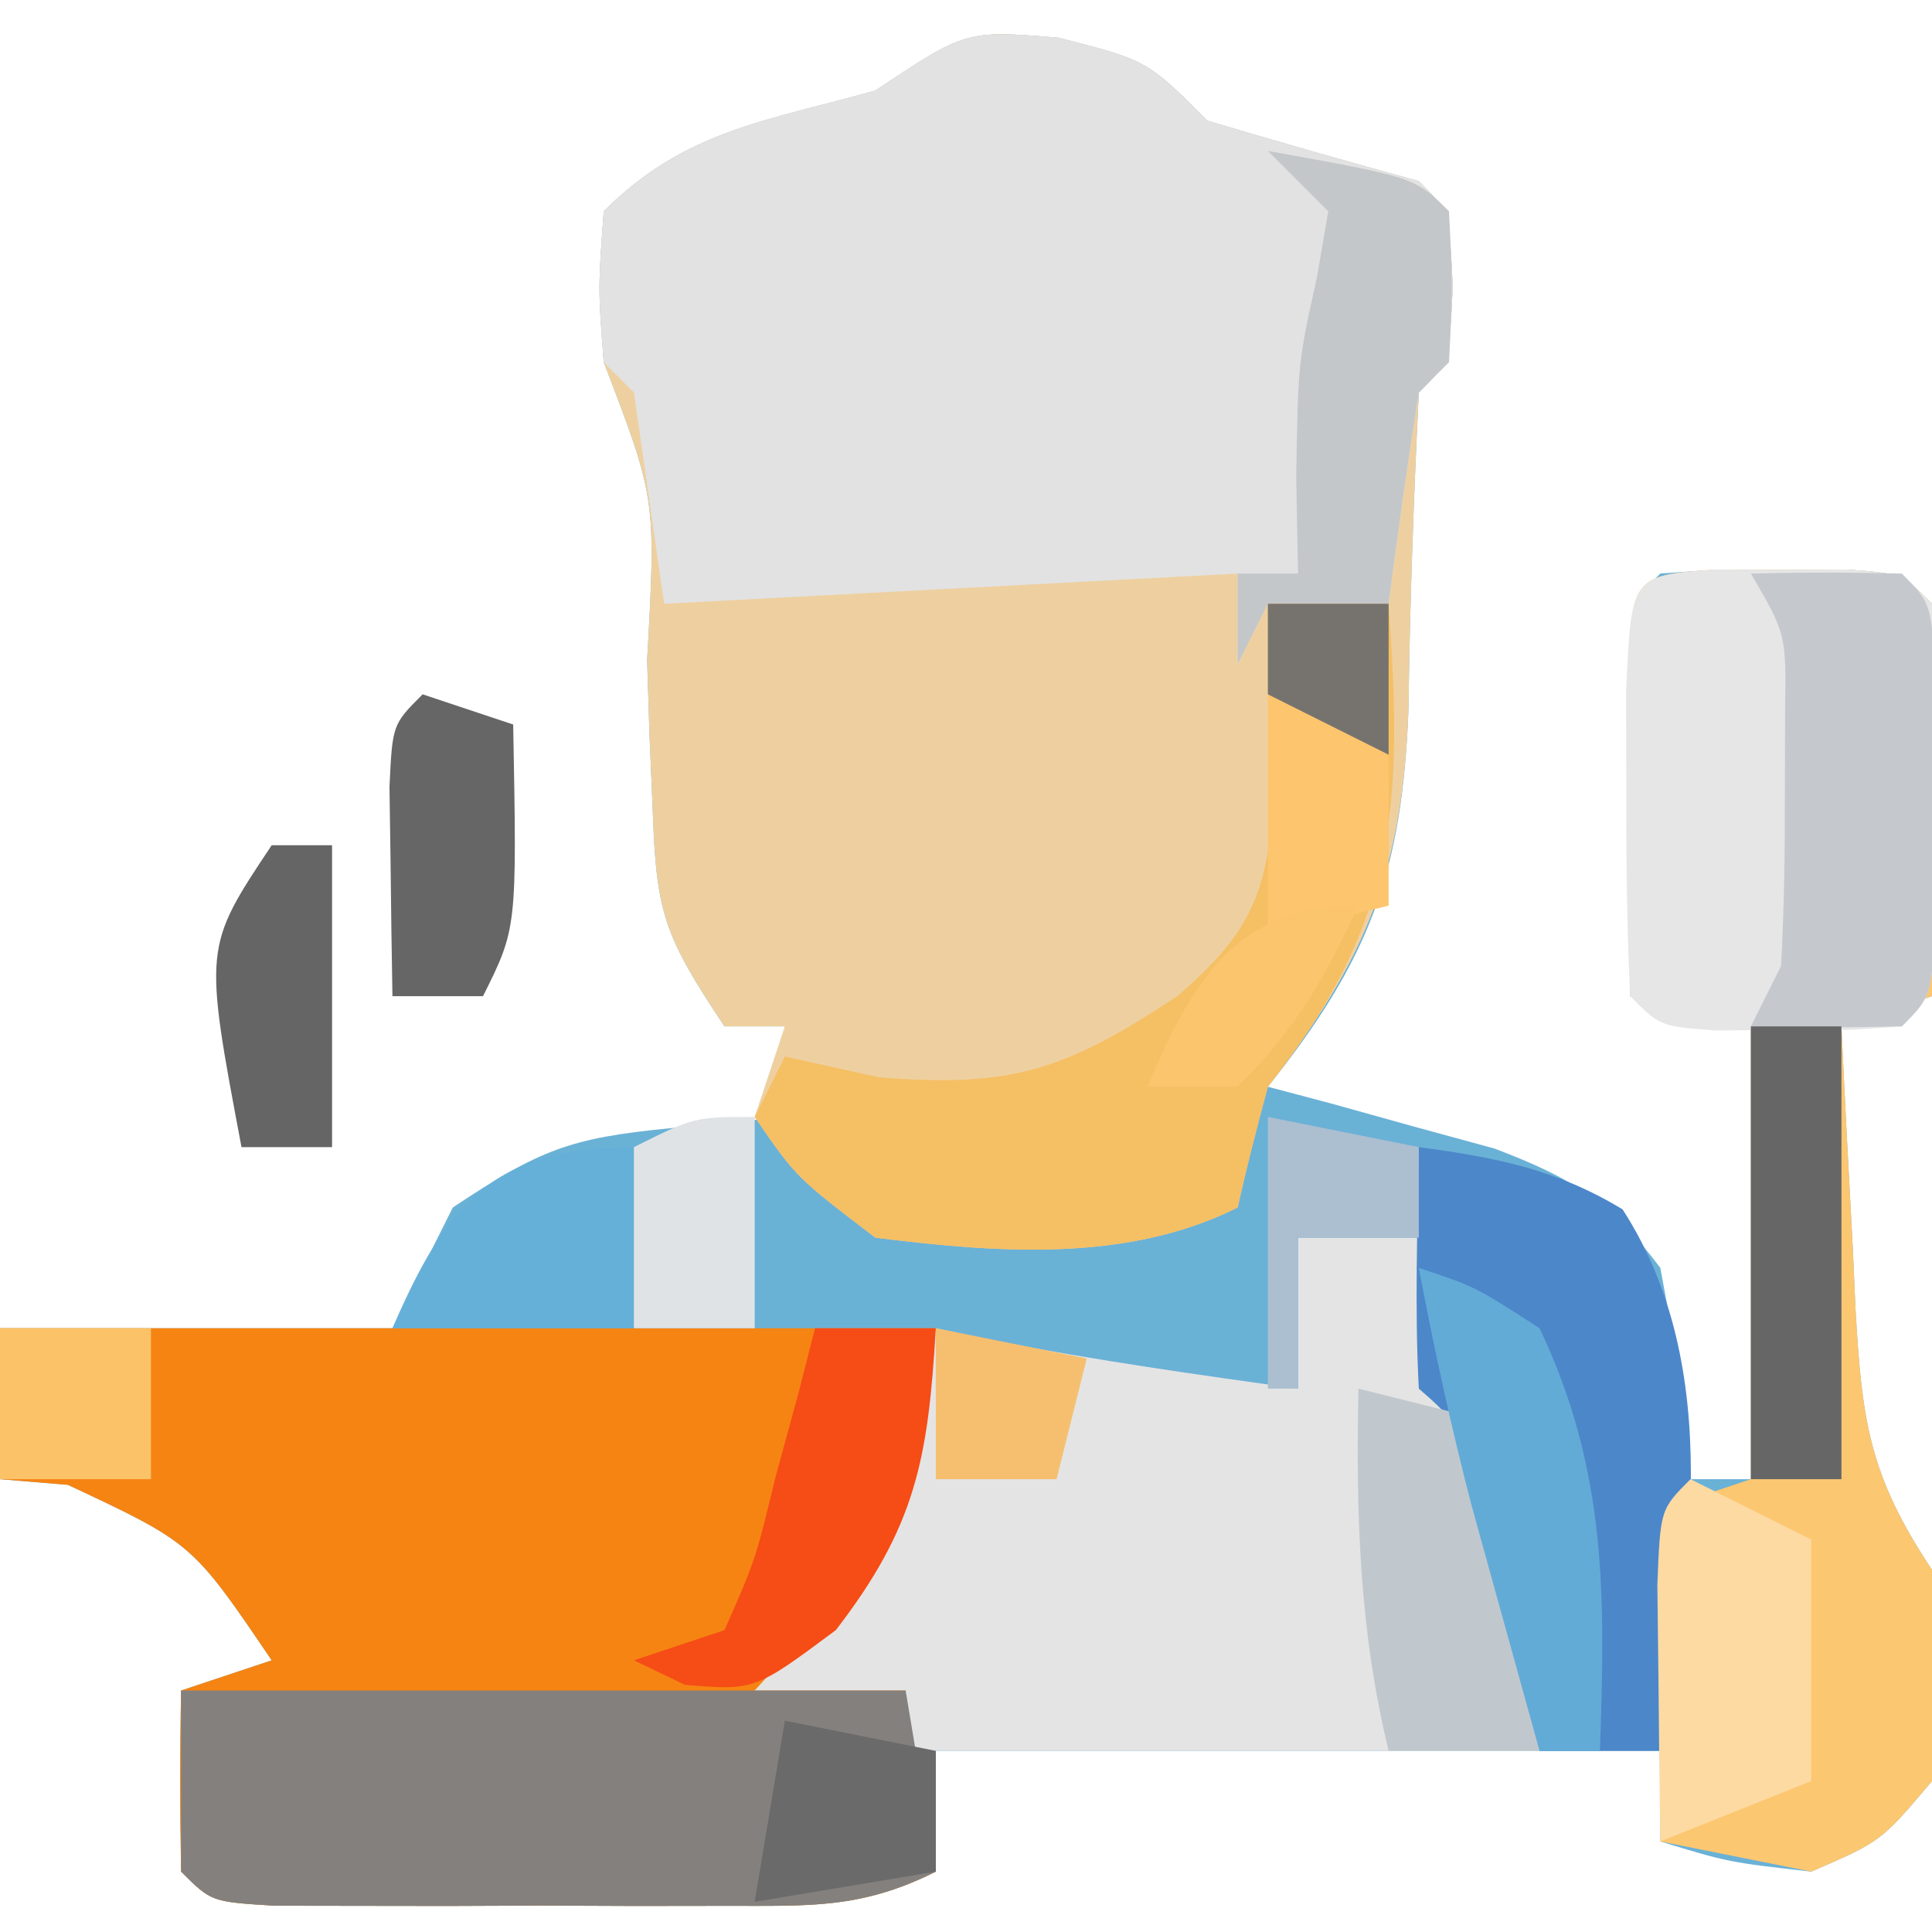
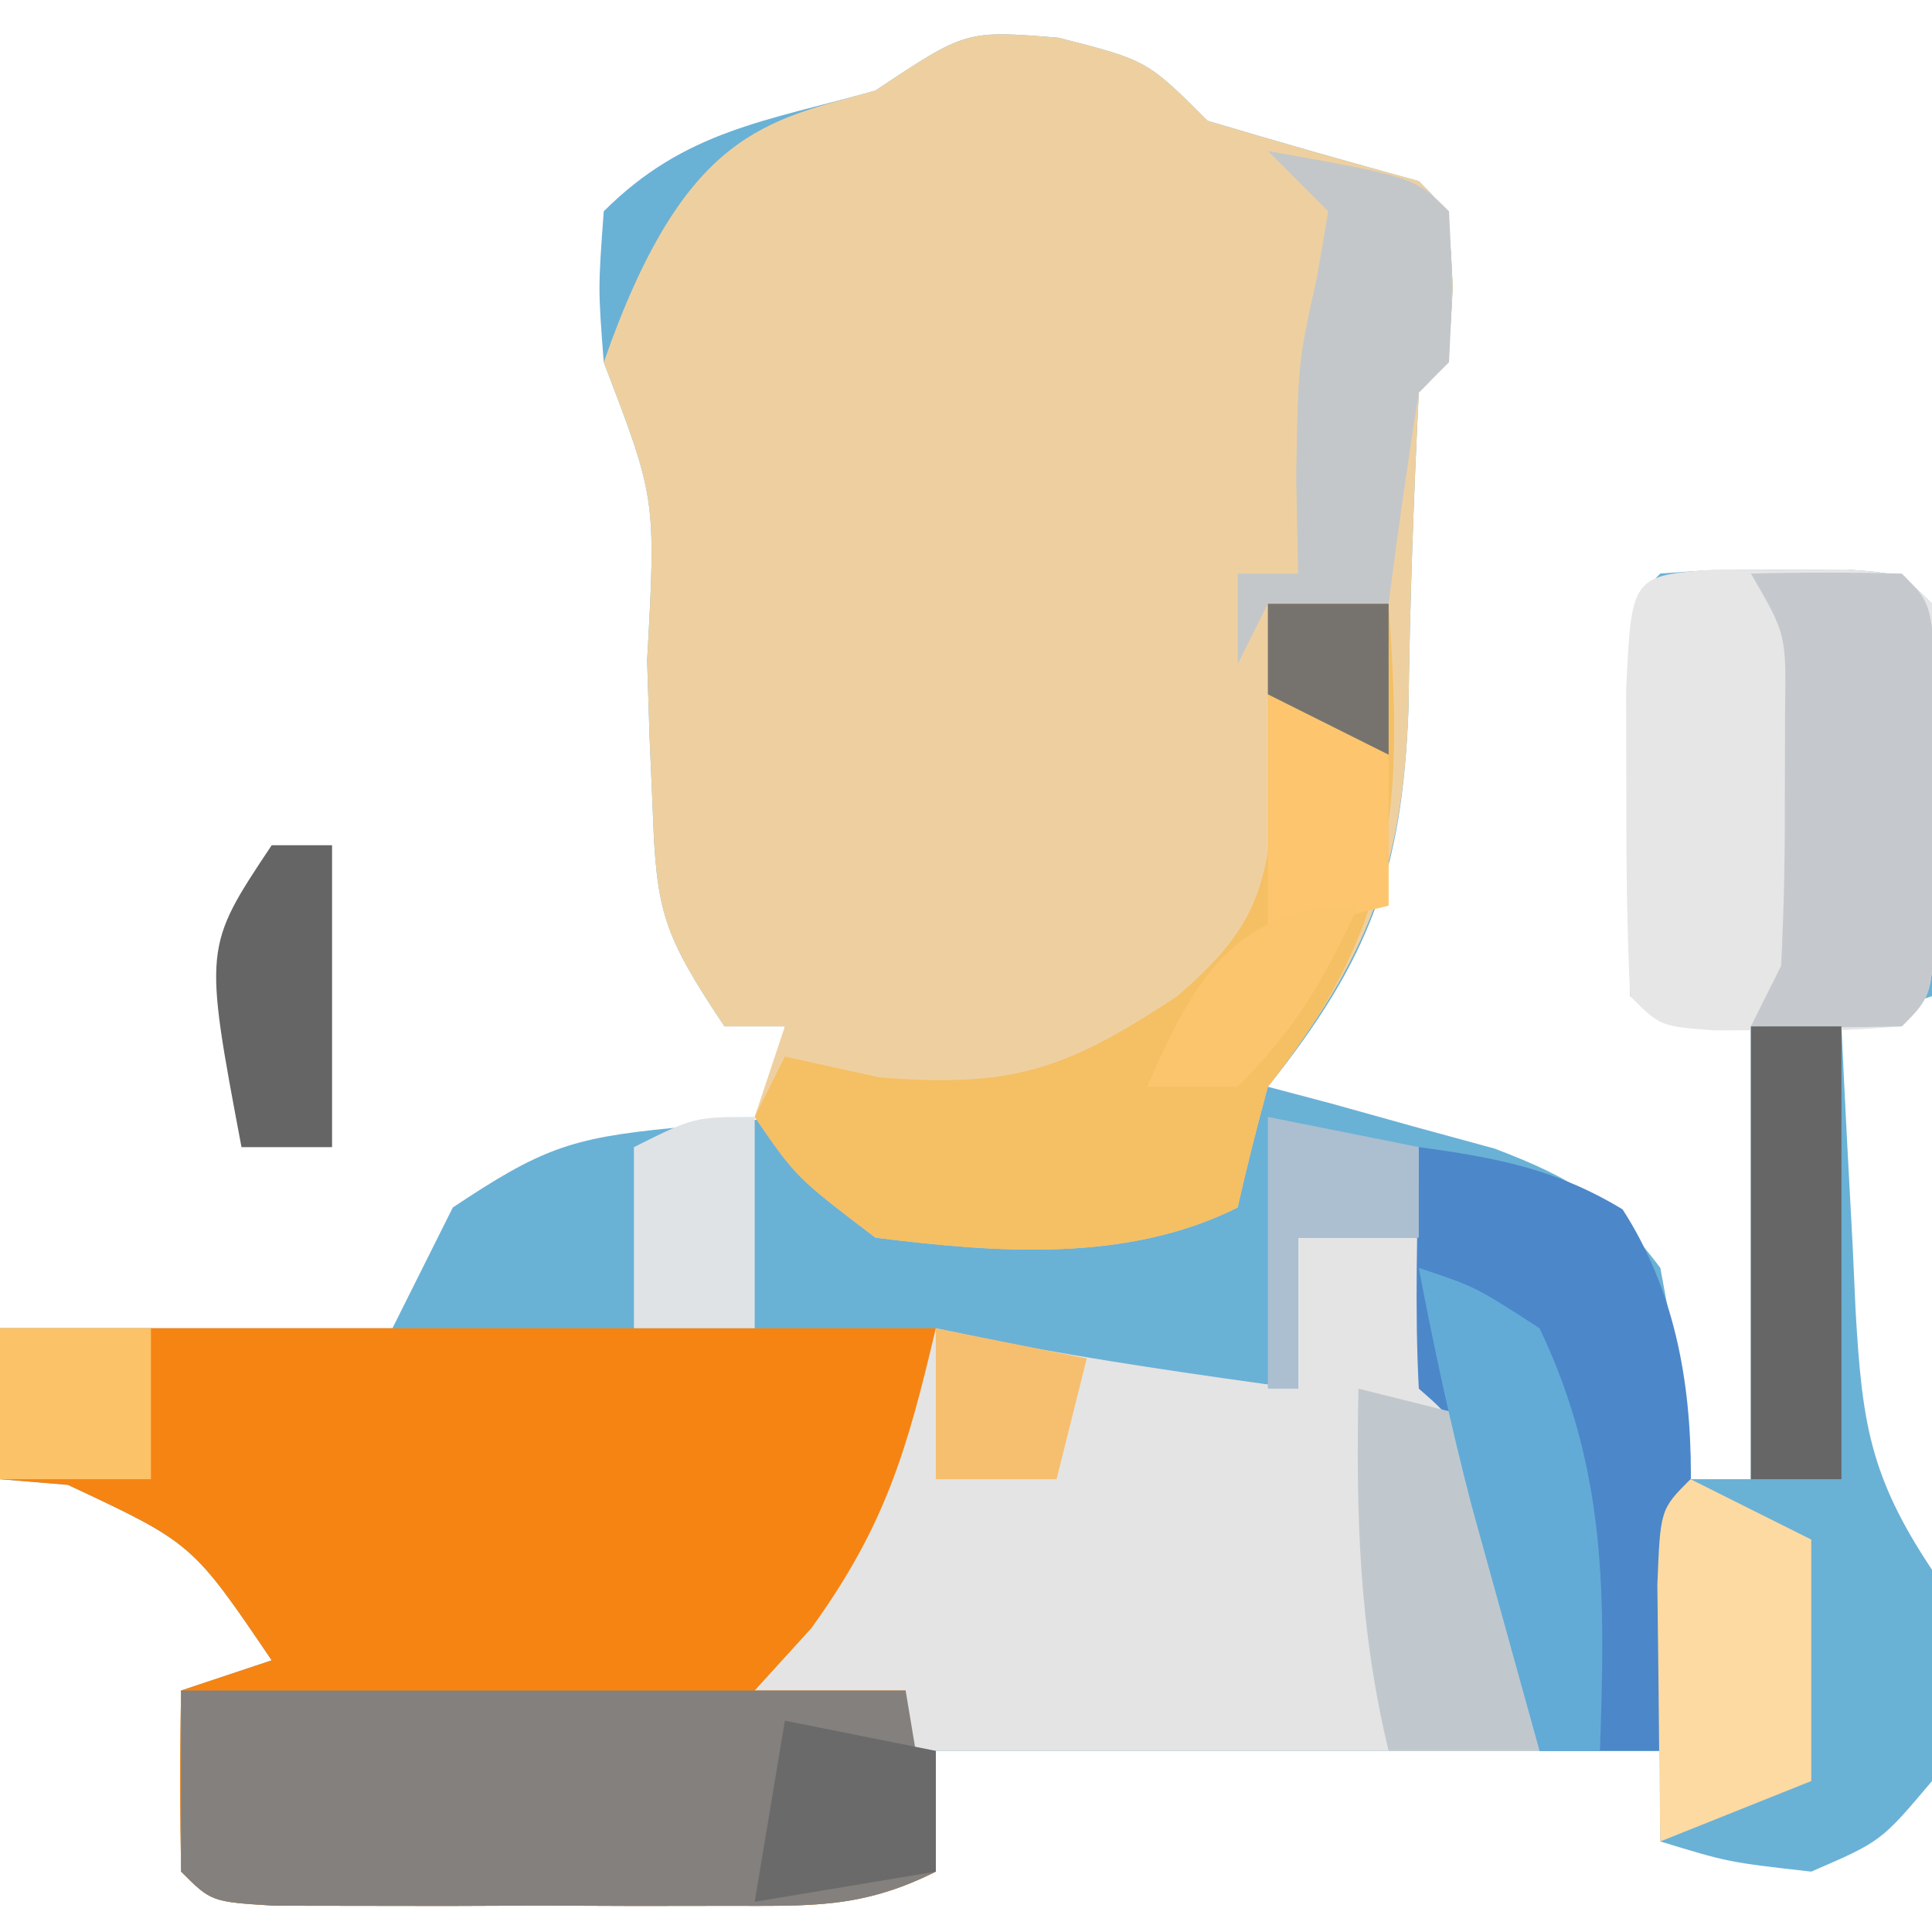
<svg xmlns="http://www.w3.org/2000/svg" version="1.1" width="64" height="64">
  <path d="M0 0 C2.938 0.75 2.938 0.75 4.938 2.75 C7.263 3.444 9.596 4.111 11.938 4.75 C12.938 5.75 12.938 5.75 13.062 8.25 C12.938 10.75 12.938 10.75 11.938 11.75 C11.767 15.244 11.64 18.731 11.596 22.229 C11.394 27.626 10.318 30.519 6.938 34.75 C7.625 34.932 8.312 35.114 9.02 35.301 C10.371 35.678 10.371 35.678 11.75 36.062 C12.643 36.306 13.537 36.55 14.457 36.801 C17.052 37.794 18.281 38.542 19.938 40.75 C20.625 44.438 20.625 44.438 20.938 47.75 C21.598 47.75 22.258 47.75 22.938 47.75 C22.938 42.8 22.938 37.85 22.938 32.75 C21.617 32.42 20.297 32.09 18.938 31.75 C18.911 29.604 18.891 27.458 18.875 25.312 C18.863 24.118 18.852 22.923 18.84 21.691 C18.938 18.75 18.938 18.75 19.938 17.75 C21.75 17.617 21.75 17.617 23.938 17.625 C24.659 17.622 25.381 17.62 26.125 17.617 C27.938 17.75 27.938 17.75 28.938 18.75 C29.01 20.936 29.021 23.125 29 25.312 C28.991 26.51 28.982 27.708 28.973 28.941 C28.961 29.868 28.949 30.795 28.938 31.75 C27.948 32.08 26.957 32.41 25.938 32.75 C26.051 35.188 26.178 37.625 26.312 40.062 C26.343 40.753 26.374 41.443 26.406 42.154 C26.619 45.82 26.857 47.629 28.938 50.75 C29.312 54.25 29.312 54.25 28.938 57.75 C27.25 59.75 27.25 59.75 24.938 60.75 C22.188 60.438 22.188 60.438 19.938 59.75 C19.938 58.76 19.938 57.77 19.938 56.75 C12.018 56.75 4.098 56.75 -4.062 56.75 C-4.062 58.07 -4.062 59.39 -4.062 60.75 C-6.552 61.995 -8.252 61.879 -11.035 61.883 C-12.508 61.885 -12.508 61.885 -14.01 61.887 C-15.038 61.883 -16.066 61.879 -17.125 61.875 C-18.157 61.879 -19.189 61.883 -20.252 61.887 C-21.232 61.885 -22.213 61.884 -23.223 61.883 C-24.126 61.882 -25.03 61.881 -25.961 61.879 C-28.062 61.75 -28.062 61.75 -29.062 60.75 C-29.103 58.75 -29.105 56.75 -29.062 54.75 C-27.578 54.255 -27.578 54.255 -26.062 53.75 C-28.692 49.87 -28.692 49.87 -32.812 47.938 C-33.926 47.845 -33.926 47.845 -35.062 47.75 C-35.062 46.1 -35.062 44.45 -35.062 42.75 C-30.773 42.75 -26.483 42.75 -22.062 42.75 C-21.402 41.43 -20.742 40.11 -20.062 38.75 C-17.162 36.816 -16.166 36.449 -12.875 36.125 C-11.617 36.001 -10.359 35.877 -9.062 35.75 C-9.062 34.76 -9.062 33.77 -9.062 32.75 C-9.723 32.75 -10.383 32.75 -11.062 32.75 C-13.08 29.724 -13.324 28.978 -13.441 25.555 C-13.493 24.358 -13.493 24.358 -13.545 23.137 C-13.571 22.308 -13.598 21.479 -13.625 20.625 C-13.329 15.264 -13.329 15.264 -15.062 10.75 C-15.25 8.312 -15.25 8.312 -15.062 5.75 C-12.376 3.064 -9.684 2.767 -6.062 1.75 C-3.062 -0.25 -3.062 -0.25 0 0 Z " fill="#6AB1D6" transform="translate(35.062,1.25)" />
-   <path d="M0 0 C2.938 0.75 2.938 0.75 4.938 2.75 C7.263 3.444 9.596 4.111 11.938 4.75 C12.938 5.75 12.938 5.75 13.062 8.25 C12.938 10.75 12.938 10.75 11.938 11.75 C11.767 15.244 11.64 18.731 11.596 22.229 C11.398 27.54 10.264 30.428 6.938 34.75 C6.579 36.077 6.236 37.408 5.938 38.75 C2.254 40.592 -2.042 40.249 -6.062 39.75 C-8.688 37.75 -8.688 37.75 -10.062 35.75 C-9.732 34.76 -9.402 33.77 -9.062 32.75 C-9.723 32.75 -10.383 32.75 -11.062 32.75 C-13.08 29.724 -13.324 28.978 -13.441 25.555 C-13.476 24.757 -13.51 23.959 -13.545 23.137 C-13.571 22.308 -13.598 21.479 -13.625 20.625 C-13.329 15.264 -13.329 15.264 -15.062 10.75 C-15.25 8.312 -15.25 8.312 -15.062 5.75 C-12.376 3.064 -9.684 2.767 -6.062 1.75 C-3.062 -0.25 -3.062 -0.25 0 0 Z " fill="#EED0A0" transform="translate(35.062,1.25)" />
+   <path d="M0 0 C2.938 0.75 2.938 0.75 4.938 2.75 C7.263 3.444 9.596 4.111 11.938 4.75 C12.938 5.75 12.938 5.75 13.062 8.25 C12.938 10.75 12.938 10.75 11.938 11.75 C11.767 15.244 11.64 18.731 11.596 22.229 C11.398 27.54 10.264 30.428 6.938 34.75 C6.579 36.077 6.236 37.408 5.938 38.75 C2.254 40.592 -2.042 40.249 -6.062 39.75 C-8.688 37.75 -8.688 37.75 -10.062 35.75 C-9.732 34.76 -9.402 33.77 -9.062 32.75 C-9.723 32.75 -10.383 32.75 -11.062 32.75 C-13.08 29.724 -13.324 28.978 -13.441 25.555 C-13.476 24.757 -13.51 23.959 -13.545 23.137 C-13.571 22.308 -13.598 21.479 -13.625 20.625 C-13.329 15.264 -13.329 15.264 -15.062 10.75 C-12.376 3.064 -9.684 2.767 -6.062 1.75 C-3.062 -0.25 -3.062 -0.25 0 0 Z " fill="#EED0A0" transform="translate(35.062,1.25)" />
  <path d="M0 0 C10.23 0 20.46 0 31 0 C29.875 7.875 29.875 7.875 27 11 C27.99 11.33 28.98 11.66 30 12 C30.33 13.98 30.66 15.96 31 18 C28.51 19.245 26.81 19.129 24.027 19.133 C22.555 19.135 22.555 19.135 21.053 19.137 C20.025 19.133 18.997 19.129 17.938 19.125 C16.906 19.129 15.874 19.133 14.811 19.137 C13.83 19.135 12.85 19.134 11.84 19.133 C10.936 19.132 10.032 19.131 9.101 19.129 C7 19 7 19 6 18 C5.959 16 5.957 14 6 12 C6.99 11.67 7.98 11.34 9 11 C6.371 7.12 6.371 7.12 2.25 5.188 C1.136 5.095 1.136 5.095 0 5 C0 3.35 0 1.7 0 0 Z " fill="#F68412" transform="translate(0,44)" />
-   <path d="M0 0 C2.938 0.75 2.938 0.75 4.938 2.75 C7.263 3.444 9.596 4.111 11.938 4.75 C12.938 5.75 12.938 5.75 13.062 8.25 C12.938 10.75 12.938 10.75 11.938 11.75 C11.57 14.078 11.235 16.412 10.938 18.75 C9.617 18.75 8.297 18.75 6.938 18.75 C6.607 19.41 6.277 20.07 5.938 20.75 C5.938 19.76 5.938 18.77 5.938 17.75 C-3.467 18.245 -3.467 18.245 -13.062 18.75 C-13.393 16.44 -13.723 14.13 -14.062 11.75 C-14.393 11.42 -14.723 11.09 -15.062 10.75 C-15.25 8.312 -15.25 8.312 -15.062 5.75 C-12.376 3.064 -9.684 2.767 -6.062 1.75 C-3.062 -0.25 -3.062 -0.25 0 0 Z " fill="#E2E2E2" transform="translate(35.062,1.25)" />
-   <path d="M0 0 C0.722 0.003 1.444 0.005 2.188 0.008 C2.909 0.005 3.631 0.003 4.375 0 C6.188 0.133 6.188 0.133 7.188 1.133 C7.26 3.319 7.271 5.508 7.25 7.695 C7.241 8.893 7.232 10.09 7.223 11.324 C7.211 12.251 7.199 13.178 7.188 14.133 C6.197 14.463 5.207 14.793 4.188 15.133 C4.301 17.571 4.428 20.008 4.562 22.445 C4.593 23.136 4.624 23.826 4.656 24.537 C4.869 28.203 5.107 30.012 7.188 33.133 C7.562 36.633 7.562 36.633 7.188 40.133 C5.5 42.133 5.5 42.133 3.188 43.133 C1.538 42.803 -0.113 42.473 -1.812 42.133 C-1.812 38.503 -1.812 34.873 -1.812 31.133 C-0.823 30.803 0.168 30.473 1.188 30.133 C1.188 25.183 1.188 20.233 1.188 15.133 C-0.133 14.803 -1.452 14.473 -2.812 14.133 C-2.839 11.987 -2.859 9.841 -2.875 7.695 C-2.887 6.5 -2.898 5.305 -2.91 4.074 C-2.782 0.204 -2.782 0.204 0 0 Z " fill="#FCC771" transform="translate(56.812,18.867)" />
  <path d="M0 0 C1.32 0 2.64 0 4 0 C4.489 1.33 4.966 2.664 5.438 4 C5.704 4.742 5.971 5.485 6.246 6.25 C7.206 9.752 7.55 13.397 8 17 C1.07 17 -5.86 17 -13 17 C-13 16.34 -13 15.68 -13 15 C-14.65 15 -16.3 15 -18 15 C-17.381 14.319 -16.762 13.639 -16.125 12.938 C-13.668 9.541 -12.951 7.04 -12 3 C-11.319 3.144 -10.639 3.289 -9.938 3.438 C-6.637 4.069 -3.329 4.543 0 5 C0 3.35 0 1.7 0 0 Z " fill="#E4E4E4" transform="translate(43,41)" />
  <path d="M0 0 C7.92 0 15.84 0 24 0 C24.33 1.98 24.66 3.96 25 6 C22.51 7.245 20.81 7.129 18.027 7.133 C16.555 7.135 16.555 7.135 15.053 7.137 C14.025 7.133 12.997 7.129 11.938 7.125 C10.906 7.129 9.874 7.133 8.811 7.137 C7.83 7.135 6.85 7.134 5.84 7.133 C4.936 7.132 4.032 7.131 3.101 7.129 C1 7 1 7 0 6 C0 4.02 0 2.04 0 0 Z " fill="#84807D" transform="translate(6,56)" />
  <path d="M0 0 C0.722 0.003 1.444 0.005 2.188 0.008 C2.909 0.005 3.631 0.003 4.375 0 C6.188 0.133 6.188 0.133 7.188 1.133 C7.286 3.298 7.317 5.466 7.312 7.633 C7.315 8.819 7.318 10.005 7.32 11.227 C7.188 14.133 7.188 14.133 6.188 15.133 C4.375 15.266 4.375 15.266 2.188 15.258 C1.466 15.26 0.744 15.263 0 15.266 C-1.812 15.133 -1.812 15.133 -2.812 14.133 C-2.911 11.968 -2.942 9.8 -2.938 7.633 C-2.94 6.447 -2.943 5.261 -2.945 4.039 C-2.77 0.203 -2.77 0.203 0 0 Z " fill="#E6E6E6" transform="translate(56.812,18.867)" />
  <path d="M0 0 C1.32 0 2.64 0 4 0 C4.477 6.699 4.298 10.529 0 16 C-0.359 17.327 -0.702 18.658 -1 20 C-4.684 21.842 -8.979 21.499 -13 21 C-15.625 19 -15.625 19 -17 17 C-16.67 16.34 -16.34 15.68 -16 15 C-14.969 15.227 -13.938 15.454 -12.875 15.688 C-8.429 16.046 -6.683 15.427 -3 13 C-0.709 11.014 -0.059 9.762 0.176 6.742 C0.186 4.486 0.13 2.252 0 0 Z " fill="#F5BF64" transform="translate(42,20)" />
  <path d="M0 0 C2.541 0.343 4.545 0.724 6.75 2.062 C10.171 7.365 8.946 14.113 8 20 C6.68 20 5.36 20 4 20 C3.693 18.826 3.693 18.826 3.379 17.629 C3.109 16.617 2.84 15.605 2.562 14.562 C2.162 13.048 2.162 13.048 1.754 11.504 C1.24 9.082 1.24 9.082 0 8 C-0.141 5.329 -0.042 2.676 0 0 Z " fill="#4C87CA" transform="translate(47,38)" />
  <path d="M0 0 C1.666 -0.043 3.334 -0.041 5 0 C6 1 6 1 6.133 3.906 C6.129 5.685 6.129 5.685 6.125 7.5 C6.128 8.686 6.13 9.872 6.133 11.094 C6 14 6 14 5 15 C3.334 15.041 1.666 15.043 0 15 C0.33 14.34 0.66 13.68 1 13 C1.096 11.169 1.13 9.334 1.125 7.5 C1.128 6.52 1.13 5.541 1.133 4.531 C1.169 2.006 1.169 2.006 0 0 Z " fill="#C5C9CE" transform="translate(58,19)" />
  <path d="M0 0 C1.32 0.66 2.64 1.32 4 2 C4 4.64 4 7.28 4 10 C2.35 10.66 0.7 11.32 -1 12 C-1.027 10.188 -1.046 8.375 -1.062 6.562 C-1.074 5.553 -1.086 4.544 -1.098 3.504 C-1 1 -1 1 0 0 Z " fill="#FDDAA2" transform="translate(56,49)" />
  <path d="M0 0 C1.32 0.33 2.64 0.66 4 1 C4.66 4.63 5.32 8.26 6 12 C4.35 12 2.7 12 1 12 C0.018 7.947 -0.082 4.161 0 0 Z " fill="#C0C8CE" transform="translate(45,46)" />
  <path d="M0 0 C4.875 0.875 4.875 0.875 6 2 C6.125 4.5 6.125 4.5 6 7 C5.67 7.33 5.34 7.66 5 8 C4.632 10.328 4.298 12.662 4 15 C2.68 15 1.36 15 0 15 C-0.33 15.66 -0.66 16.32 -1 17 C-1 16.01 -1 15.02 -1 14 C-0.34 14 0.32 14 1 14 C0.979 12.948 0.959 11.896 0.938 10.812 C1 7 1 7 1.625 4.188 C1.749 3.466 1.873 2.744 2 2 C1.34 1.34 0.68 0.68 0 0 Z " fill="#C4C7C9" transform="translate(42,5)" />
-   <path d="M0 0 C1.32 0 2.64 0 4 0 C3.747 4.298 3.35 6.547 0.688 10 C-2 12 -2 12 -4.312 11.812 C-4.869 11.544 -5.426 11.276 -6 11 C-5.01 10.67 -4.02 10.34 -3 10 C-1.973 7.671 -1.973 7.671 -1.312 4.938 C-1.061 4.018 -0.81 3.099 -0.551 2.152 C-0.369 1.442 -0.187 0.732 0 0 Z " fill="#F64C16" transform="translate(27,44)" />
  <path d="M0 0 C1.875 0.625 1.875 0.625 4 2 C6.245 6.715 6.176 10.895 6 16 C5.34 16 4.68 16 4 16 C3.519 14.271 3.04 12.542 2.562 10.812 C2.296 9.85 2.029 8.887 1.754 7.895 C1.071 5.273 0.501 2.661 0 0 Z " fill="#62ABD7" transform="translate(47,42)" />
  <path d="M0 0 C0.99 0 1.98 0 3 0 C3 4.95 3 9.9 3 15 C2.01 15 1.02 15 0 15 C0 10.05 0 5.1 0 0 Z " fill="#666666" transform="translate(58,34)" />
-   <path d="M0 0 C0 1.98 0 3.96 0 6 C-2.64 6 -5.28 6 -8 6 C-6.241 1.94 -4.714 0 0 0 Z " fill="#65B0D9" transform="translate(21,38)" />
  <path d="M0 0 C1.32 0 2.64 0 4 0 C4 3.3 4 6.6 4 10 C2.68 10.33 1.36 10.66 0 11 C0 7.37 0 3.74 0 0 Z " fill="#FCC56E" transform="translate(42,20)" />
-   <path d="M0 0 C0.99 0.33 1.98 0.66 3 1 C3.125 7.75 3.125 7.75 2 10 C1.01 10 0.02 10 -1 10 C-1.027 8.521 -1.046 7.042 -1.062 5.562 C-1.074 4.739 -1.086 3.915 -1.098 3.066 C-1 1 -1 1 0 0 Z " fill="#666666" transform="translate(14,23)" />
  <path d="M0 0 C0.66 0 1.32 0 2 0 C2 3.3 2 6.6 2 10 C1.01 10 0.02 10 -1 10 C-2.25 3.375 -2.25 3.375 0 0 Z " fill="#656565" transform="translate(9,28)" />
  <path d="M0 0 C1.65 0.33 3.3 0.66 5 1 C5 2.32 5 3.64 5 5 C3.02 5.33 1.04 5.66 -1 6 C-0.67 4.02 -0.34 2.04 0 0 Z " fill="#6A6A6A" transform="translate(26,57)" />
  <path d="M0 0 C0 2.31 0 4.62 0 7 C-1.32 7 -2.64 7 -4 7 C-4 5.02 -4 3.04 -4 1 C-2 0 -2 0 0 0 Z " fill="#E0E3E5" transform="translate(25,37)" />
  <path d="M0 0 C1.65 0 3.3 0 5 0 C5 1.65 5 3.3 5 5 C3.35 5 1.7 5 0 5 C0 3.35 0 1.7 0 0 Z " fill="#FCC267" transform="translate(0,44)" />
  <path d="M0 0 C2.475 0.495 2.475 0.495 5 1 C4.67 2.32 4.34 3.64 4 5 C2.68 5 1.36 5 0 5 C0 3.35 0 1.7 0 0 Z " fill="#F5BF6F" transform="translate(31,44)" />
  <path d="M0 0 C2.475 0.495 2.475 0.495 5 1 C5 1.99 5 2.98 5 4 C3.68 4 2.36 4 1 4 C1 5.65 1 7.3 1 9 C0.67 9 0.34 9 0 9 C0 6.03 0 3.06 0 0 Z " fill="#ABBFD0" transform="translate(42,37)" />
  <path d="M0 0 C-1.152 2.468 -2.048 4.048 -4 6 C-4.99 6 -5.98 6 -7 6 C-5.525 2.597 -4.144 0 0 0 Z " fill="#FBC56E" transform="translate(45,30)" />
  <path d="M0 0 C1.32 0 2.64 0 4 0 C4 1.65 4 3.3 4 5 C2.68 4.34 1.36 3.68 0 3 C0 2.01 0 1.02 0 0 Z " fill="#76736F" transform="translate(42,20)" />
</svg>